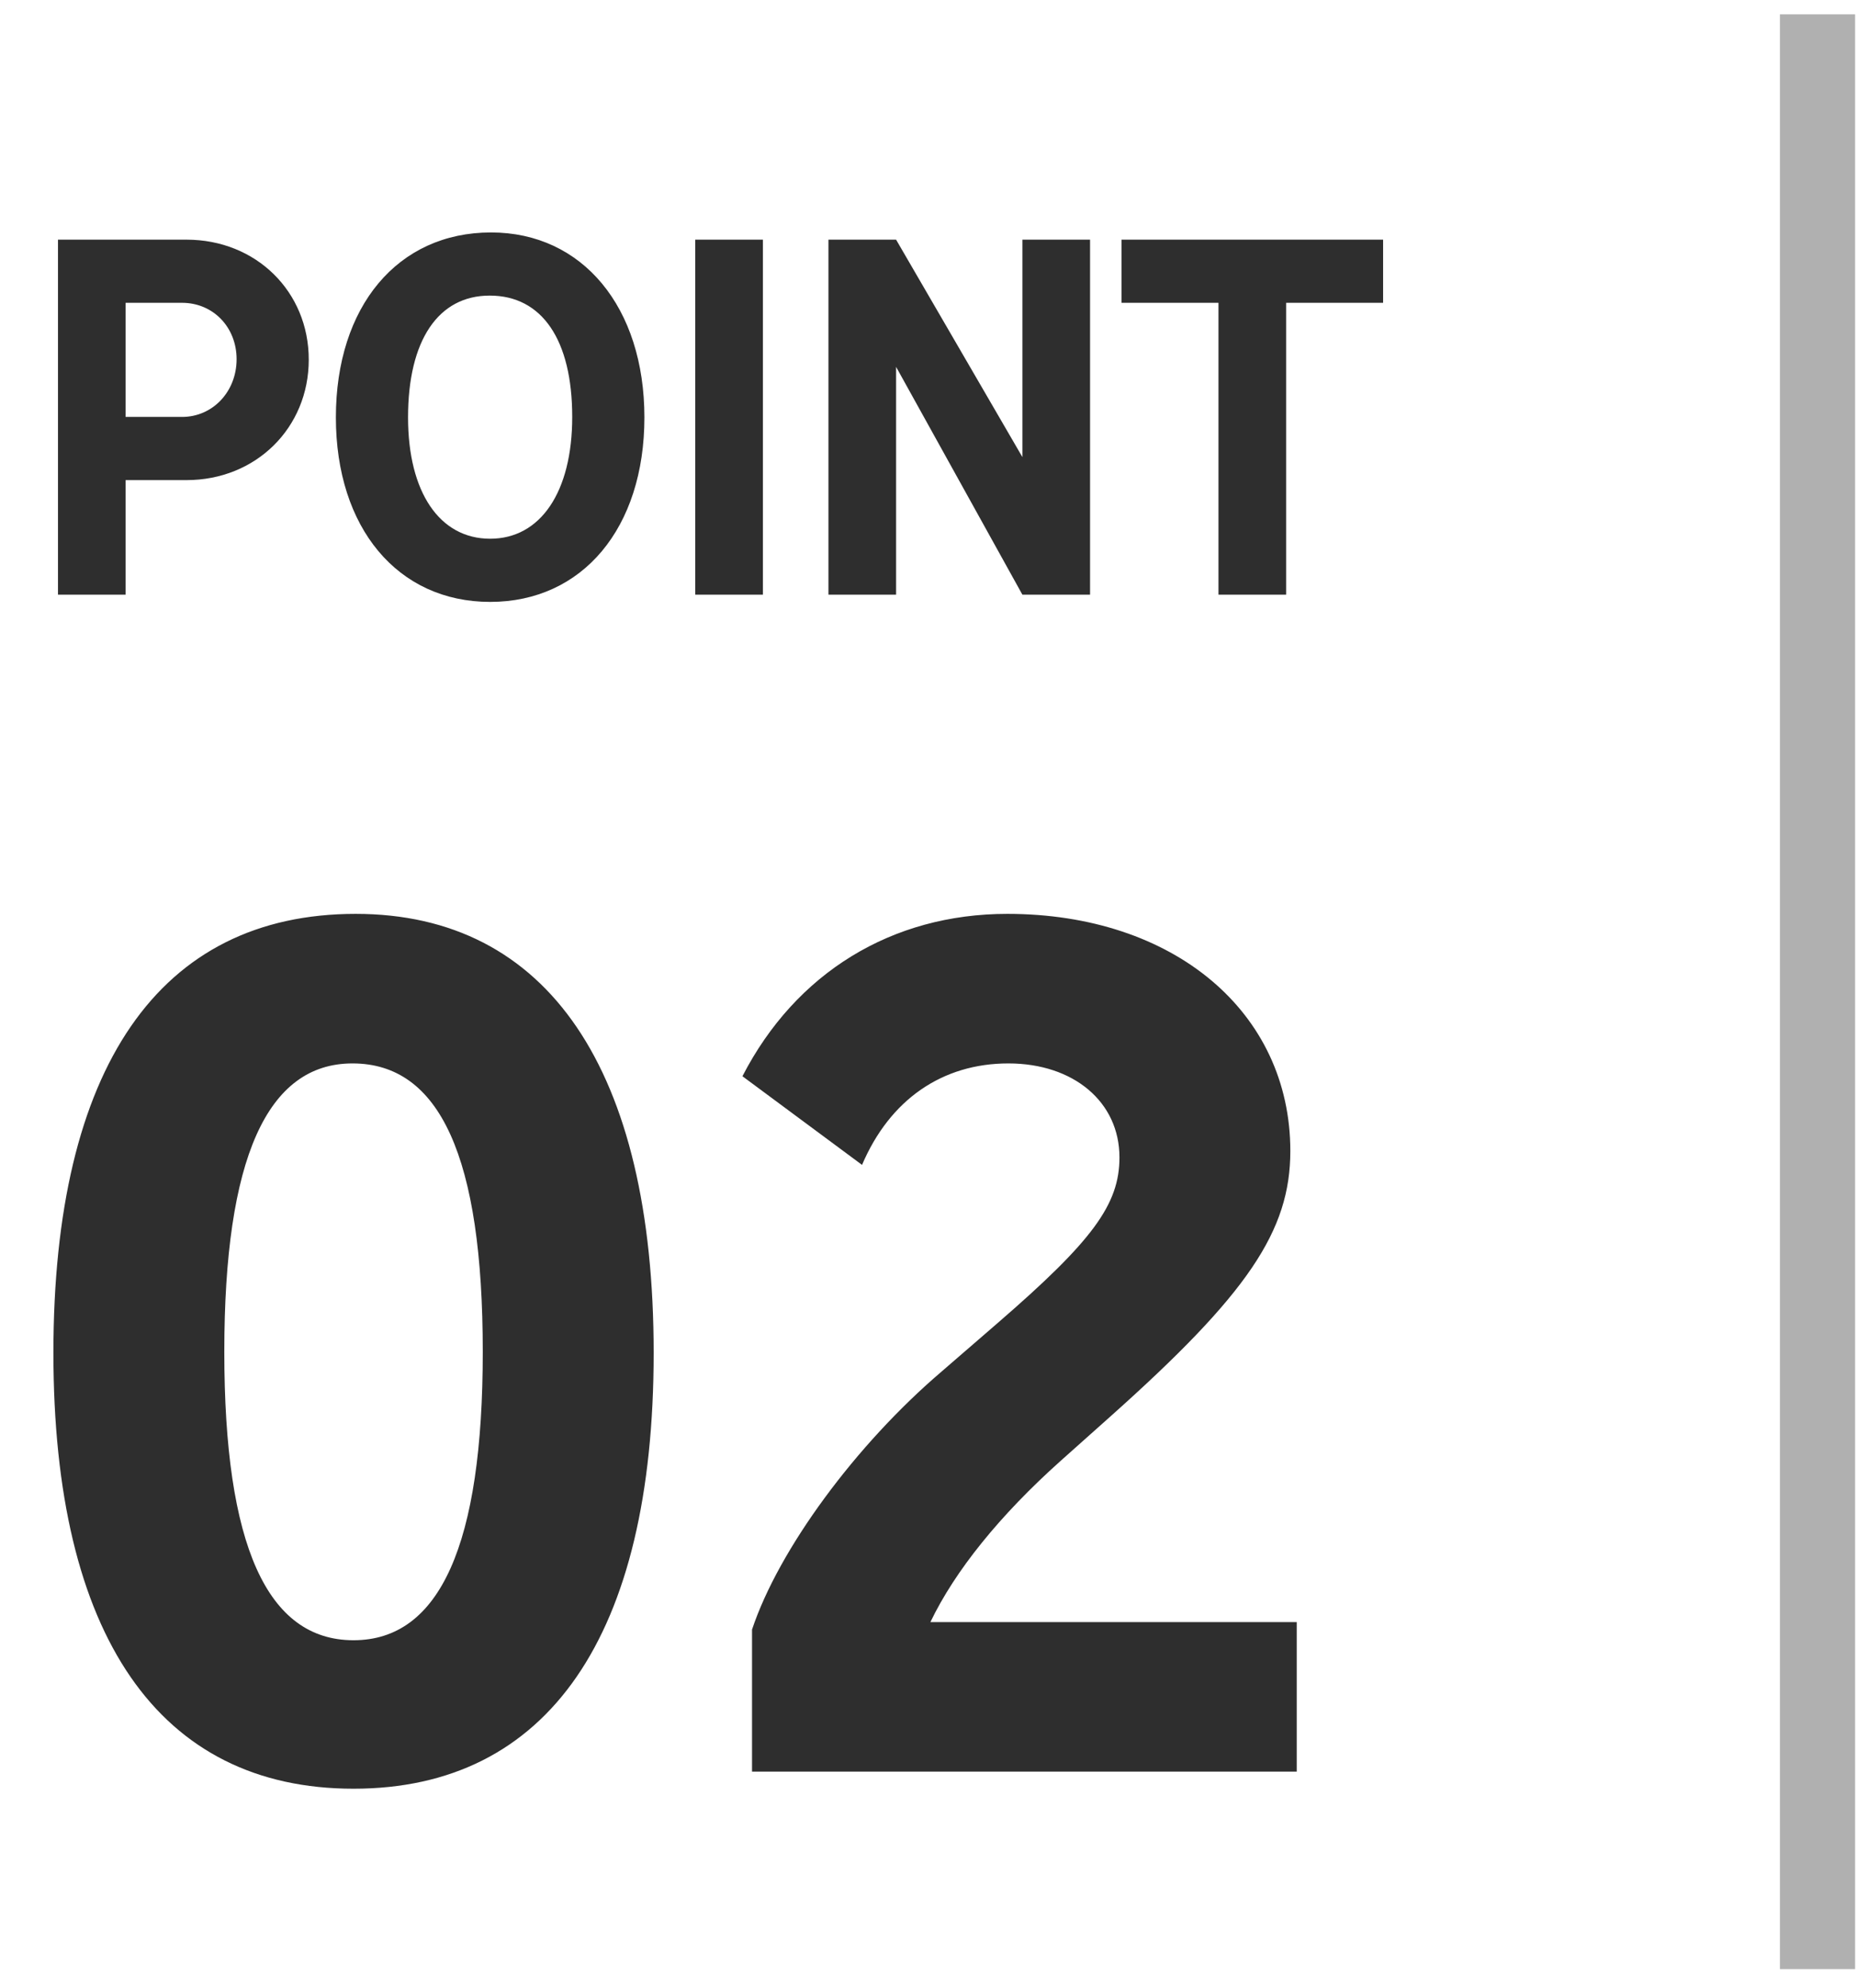
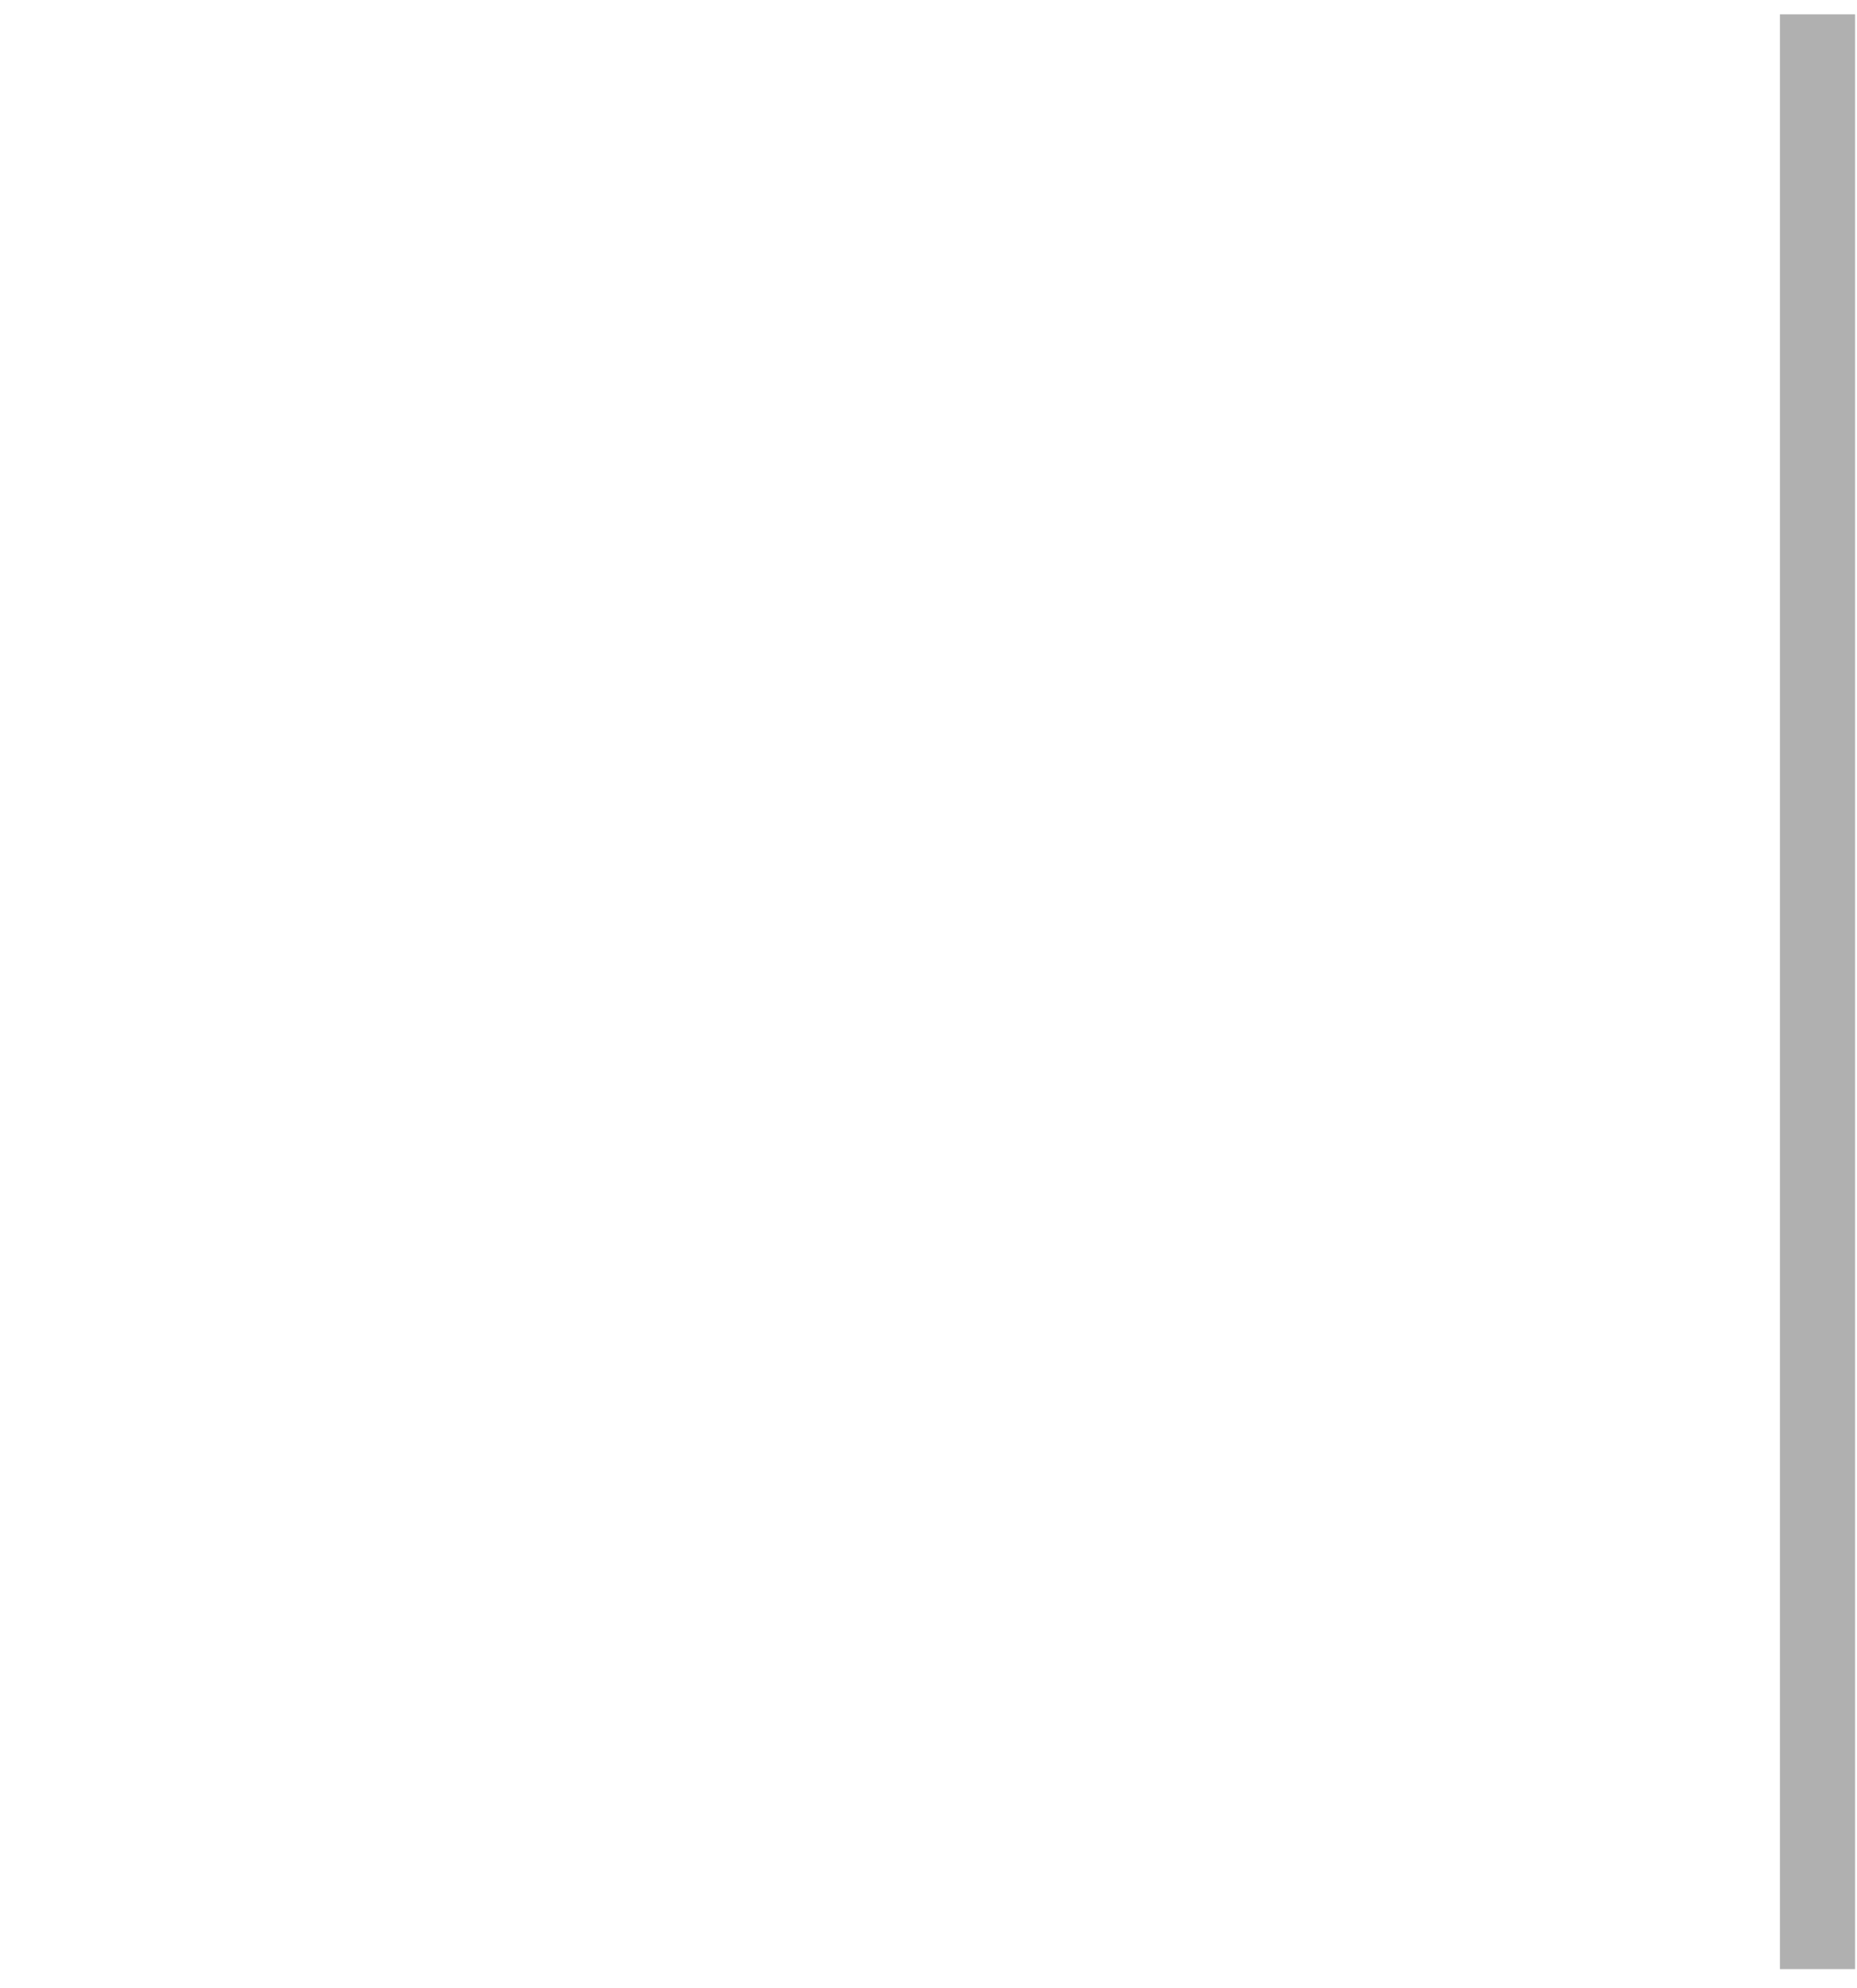
<svg xmlns="http://www.w3.org/2000/svg" width="71" height="76" viewBox="0 0 71 76" fill="none">
-   <path d="M13.599 34.936C20.949 34.936 24.992 40.898 24.992 51.719C24.992 62.541 20.949 68.38 13.517 68.38C6.085 68.38 2.042 62.541 2.042 51.719C2.042 40.816 6.085 34.936 13.599 34.936ZM13.476 40.653C10.21 40.653 8.576 44.287 8.576 51.678C8.576 59.07 10.21 62.704 13.517 62.704C16.825 62.704 18.458 59.029 18.458 51.678C18.458 44.246 16.825 40.653 13.476 40.653ZM28.753 67.727V62.296C29.774 59.233 32.715 55.231 36.022 52.414L38.146 50.576C41.78 47.432 42.801 46.043 42.801 44.246C42.801 42.123 41.045 40.653 38.554 40.653C36.022 40.653 34.021 42.041 32.959 44.532L28.386 41.143C30.428 37.182 34.103 34.936 38.513 34.936C44.883 34.936 49.334 38.693 49.334 44.002C49.334 47.064 47.701 49.473 42.433 54.169L40.555 55.844C38.227 57.926 36.512 60.05 35.573 62.01H49.579V67.727H28.753Z" fill="#2E2E2E" />
  <path d="M69.49 1.985L69.49 73.839" stroke="#B0B0B0" stroke-width="2.874" stroke-linecap="square" />
-   <path d="M4.803 15.939H6.959C8.132 15.939 9.046 14.973 9.046 13.732C9.046 12.508 8.149 11.576 6.959 11.576H4.803V15.939ZM2.217 9.162H7.131C9.787 9.162 11.805 11.145 11.805 13.749C11.805 16.353 9.787 18.354 7.131 18.354H4.803V22.734H2.217V9.162ZM18.774 8.886C22.275 8.886 24.638 11.749 24.638 15.956C24.638 20.181 22.275 23.01 18.74 23.01C15.205 23.01 12.842 20.181 12.842 15.956C12.842 11.714 15.205 8.886 18.774 8.886ZM18.723 11.3C16.757 11.3 15.601 13.008 15.601 15.956C15.601 18.819 16.808 20.595 18.74 20.595C20.671 20.595 21.878 18.802 21.878 15.939C21.878 12.99 20.723 11.3 18.723 11.3ZM29.169 9.162V22.734H26.582V9.162H29.169ZM31.675 9.162H34.261L39.09 17.474V9.162H41.677V22.734H39.09L34.261 14.025V22.734H31.675V9.162ZM52.881 11.576H49.174V22.734H46.587V11.576H42.879V9.162H52.881V11.576Z" fill="#2E2E2E" />
</svg>